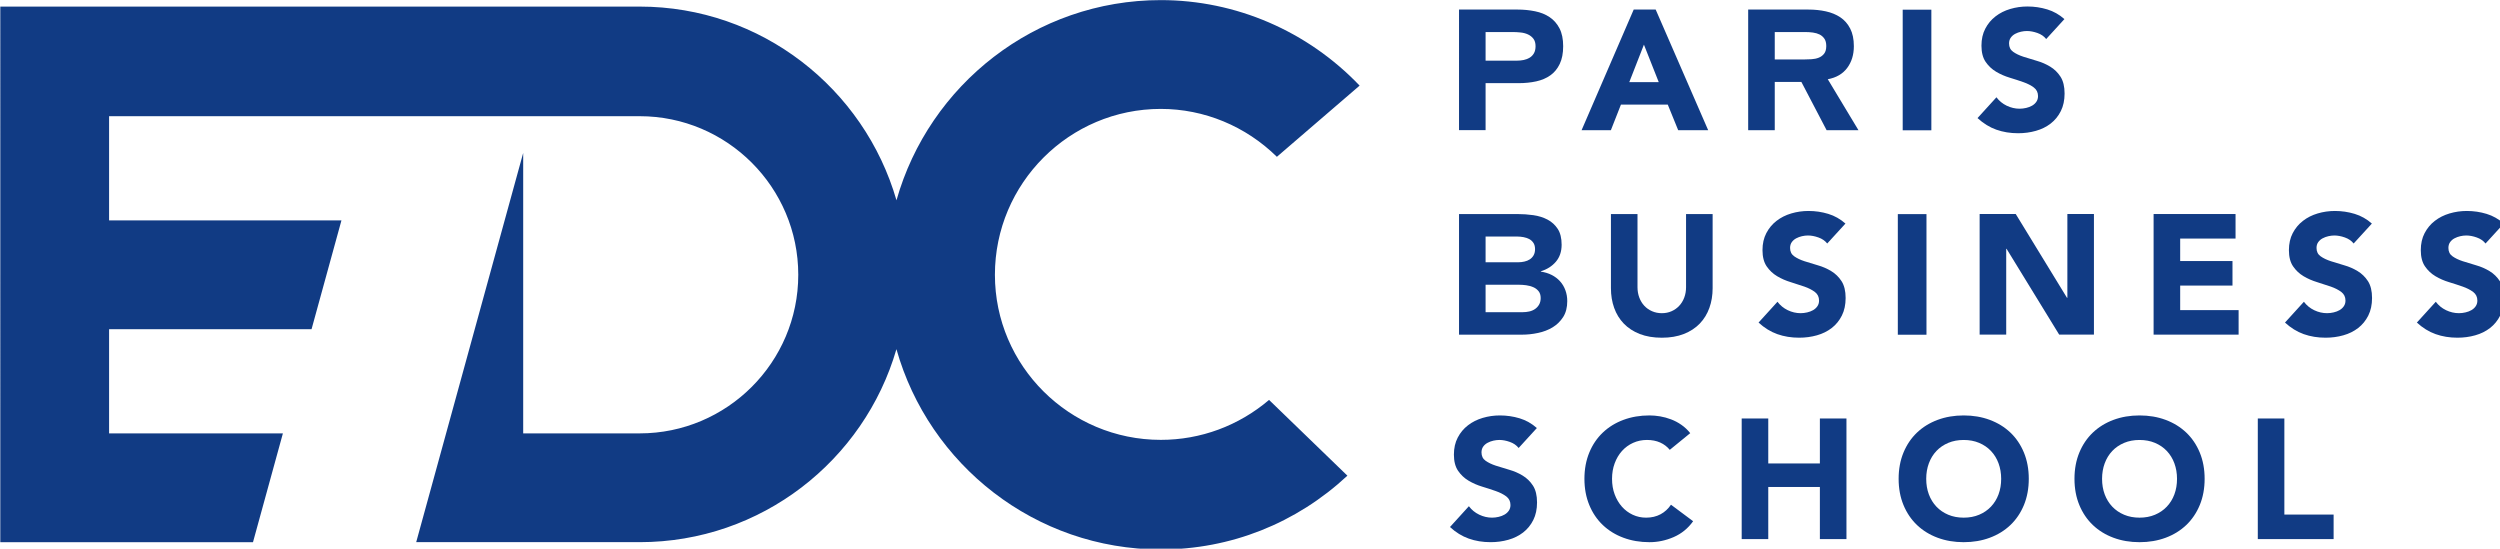
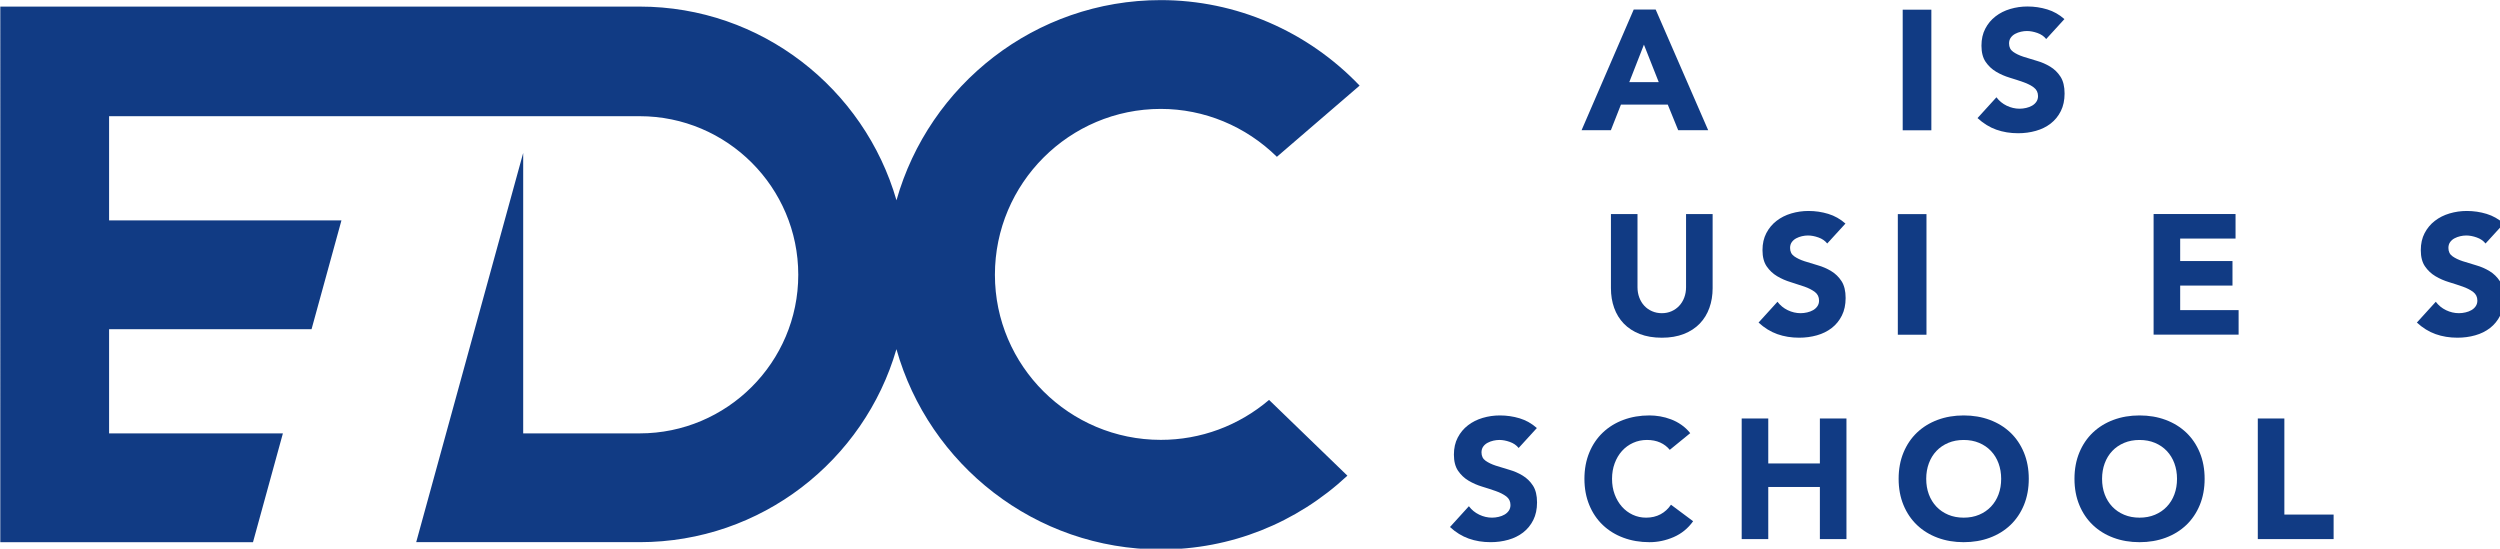
<svg xmlns="http://www.w3.org/2000/svg" width="61.169mm" height="13.424mm" viewBox="0 0 61.169 13.424" version="1.1" id="svg1">
  <defs id="defs1">
    <clipPath clipPathUnits="userSpaceOnUse" id="clipPath2">
      <path d="M 0,38.051 H 173.392 V 0 H 0 Z" transform="translate(-80.382,-7.591)" id="path2" />
    </clipPath>
    <clipPath clipPathUnits="userSpaceOnUse" id="clipPath4">
-       <path d="M 0,38.051 H 173.392 V 0 H 0 Z" transform="translate(-102.874,-33.85)" id="path4" />
+       <path d="M 0,38.051 H 173.392 H 0 Z" transform="translate(-102.874,-33.85)" id="path4" />
    </clipPath>
    <clipPath clipPathUnits="userSpaceOnUse" id="clipPath6">
      <path d="M 0,38.051 H 173.392 V 0 H 0 Z" transform="translate(-113.839,-34.96)" id="path6" />
    </clipPath>
    <clipPath clipPathUnits="userSpaceOnUse" id="clipPath8">
-       <path d="M 0,38.051 H 173.392 V 0 H 0 Z" transform="translate(-122.898,-33.933)" id="path8" />
-     </clipPath>
+       </clipPath>
    <clipPath clipPathUnits="userSpaceOnUse" id="clipPath10">
      <path d="M 0,38.051 H 173.392 V 0 H 0 Z" transform="translate(-141.694,-35.348)" id="path10" />
    </clipPath>
    <clipPath clipPathUnits="userSpaceOnUse" id="clipPath12">
      <path d="M 0,38.051 H 173.392 V 0 H 0 Z" transform="translate(-102.874,-16.434)" id="path12" />
    </clipPath>
    <clipPath clipPathUnits="userSpaceOnUse" id="clipPath14">
      <path d="M 0,38.051 H 173.392 V 0 H 0 Z" transform="translate(-118.596,-18.098)" id="path14" />
    </clipPath>
    <clipPath clipPathUnits="userSpaceOnUse" id="clipPath16">
      <path d="M 0,38.051 H 173.392 V 0 H 0 Z" transform="translate(-126.532,-21.189)" id="path16" />
    </clipPath>
    <clipPath clipPathUnits="userSpaceOnUse" id="clipPath18">
-       <path d="M 0,38.051 H 173.392 V 0 H 0 Z" transform="translate(-137.086,-23.23)" id="path18" />
-     </clipPath>
+       </clipPath>
    <clipPath clipPathUnits="userSpaceOnUse" id="clipPath20">
      <path d="M 0,38.051 H 173.392 V 0 H 0 Z" transform="translate(-149.132,-23.23)" id="path20" />
    </clipPath>
    <clipPath clipPathUnits="userSpaceOnUse" id="clipPath22">
-       <path d="M 0,38.051 H 173.392 V 0 H 0 Z" transform="translate(-162.985,-21.189)" id="path22" />
-     </clipPath>
+       </clipPath>
    <clipPath clipPathUnits="userSpaceOnUse" id="clipPath24">
      <path d="M 0,38.051 H 173.392 V 0 H 0 Z" transform="translate(-172.118,-21.189)" id="path24" />
    </clipPath>
    <clipPath clipPathUnits="userSpaceOnUse" id="clipPath26">
      <path d="M 0,38.051 H 173.392 V 0 H 0 Z" transform="translate(-105.163,-7.029)" id="path26" />
    </clipPath>
    <clipPath clipPathUnits="userSpaceOnUse" id="clipPath28">
      <path d="M 0,38.051 H 173.392 V 0 H 0 Z" transform="translate(-115.629,-6.9)" id="path28" />
    </clipPath>
    <clipPath clipPathUnits="userSpaceOnUse" id="clipPath30">
      <path d="M 0,38.051 H 173.392 V 0 H 0 Z" transform="translate(-120.608,-9.071)" id="path30" />
    </clipPath>
    <clipPath clipPathUnits="userSpaceOnUse" id="clipPath32">
      <path d="M 0,38.051 H 173.392 V 0 H 0 Z" transform="translate(-133.387,-4.895)" id="path32" />
    </clipPath>
    <clipPath clipPathUnits="userSpaceOnUse" id="clipPath34">
      <path d="M 0,38.051 H 173.392 V 0 H 0 Z" transform="translate(-145.564,-4.895)" id="path34" />
    </clipPath>
    <clipPath clipPathUnits="userSpaceOnUse" id="clipPath36">
      <path d="M 0,38.051 H 173.392 V 0 H 0 Z" transform="translate(-156.348,-9.071)" id="path36" />
    </clipPath>
    <clipPath clipPathUnits="userSpaceOnUse" id="clipPath38">
      <path d="M 0,38.051 H 173.392 V 0 H 0 Z" id="path38" />
    </clipPath>
    <clipPath clipPathUnits="userSpaceOnUse" id="clipPath40">
      <path d="M 0,38.051 H 173.392 V 0 H 0 Z" id="path40" />
    </clipPath>
  </defs>
  <g id="layer1" transform="translate(-74.612,-141.817)">
    <g id="g2" transform="matrix(0.265,0,0,0.265,74.612,141.817)">
      <g id="g1">
        <path id="path1" d="m 0,0 c -6.336,0 -11.49,5.129 -11.49,11.434 0,6.336 5.154,11.49 11.49,11.49 3.007,0 5.886,-1.197 8.041,-3.318 l 5.73,4.931 C 10.166,28.313 5.202,30.46 0,30.46 c -8.702,0 -16.053,-5.875 -18.308,-13.866 -2.235,7.74 -9.361,13.417 -17.788,13.417 h -5.281 -10.322 -0.982 -27.701 V -7.086 h 17.503 l 2.071,7.535 h -12.039 v 7.218 h 14.024 l 2.071,7.535 h -16.095 v 7.217 h 16.346 1.733 3.069 7.535 0.7 7.368 c 6.057,0 10.985,-4.927 10.985,-10.985 0,-6.057 -4.928,-10.985 -10.985,-10.985 h -8.068 v 19.425 l -7.411,-26.96 h 15.479 c 8.424,0 15.548,5.656 17.785,13.368 2.253,-7.994 9.606,-13.873 18.311,-13.873 4.826,0 9.377,1.808 12.925,5.11 L 7.499,2.767 C 5.391,0.976 2.762,0 0,0" style="fill:#113b84;fill-opacity:1;fill-rule:nonzero;stroke:none" transform="matrix(1.333,0,0,-1.333,107.177,40.613)" clip-path="url(#clipPath2)" />
        <path id="path3" d="m 0,0 h 2.165 c 0.165,0 0.324,0.016 0.477,0.047 0.153,0.031 0.291,0.085 0.413,0.16 0.121,0.074 0.22,0.176 0.295,0.306 0.074,0.13 0.111,0.293 0.111,0.489 0,0.213 -0.048,0.384 -0.146,0.515 C 3.216,1.646 3.09,1.746 2.937,1.817 2.784,1.888 2.613,1.933 2.424,1.952 2.234,1.973 2.054,1.982 1.881,1.982 H 0 Z M -1.84,3.54 H 2.199 C 2.632,3.54 3.041,3.5 3.426,3.421 3.812,3.343 4.148,3.208 4.436,3.014 4.723,2.821 4.951,2.562 5.12,2.236 5.289,1.909 5.374,1.498 5.374,1.002 5.374,0.515 5.295,0.106 5.137,-0.225 4.98,-0.555 4.764,-0.819 4.488,-1.015 4.213,-1.211 3.887,-1.351 3.509,-1.434 3.131,-1.517 2.722,-1.558 2.281,-1.558 H 0 v -3.256 h -1.84 z" style="fill:#113b84;fill-opacity:1;fill-rule:nonzero;stroke:none" transform="matrix(1.333,0,0,-1.333,137.165,5.601)" clip-path="url(#clipPath4)" />
        <path id="path5" d="M 0,0 -1.015,-2.597 H 1.026 Z M -0.708,2.43 H 0.814 L 4.449,-5.924 H 2.372 l -0.72,1.77 h -3.245 l -0.696,-1.77 h -2.029 z" style="fill:#113b84;fill-opacity:1;fill-rule:nonzero;stroke:none" transform="matrix(1.333,0,0,-1.333,151.785,4.122)" clip-path="url(#clipPath6)" />
        <path id="path7" d="m 0,0 h 2.022 c 0.165,0 0.34,0.006 0.525,0.018 0.184,0.011 0.352,0.046 0.501,0.106 0.15,0.059 0.274,0.151 0.372,0.277 0.099,0.125 0.148,0.303 0.148,0.531 0,0.212 -0.044,0.382 -0.13,0.507 C 3.351,1.565 3.241,1.662 3.108,1.729 2.974,1.795 2.821,1.84 2.647,1.864 2.474,1.888 2.305,1.899 2.14,1.899 H 0 Z m -1.841,3.457 h 4.17 C 2.753,3.457 3.157,3.416 3.538,3.333 3.919,3.25 4.254,3.112 4.542,2.92 4.829,2.728 5.056,2.468 5.225,2.142 5.394,1.815 5.479,1.408 5.479,0.92 5.479,0.331 5.326,-0.172 5.019,-0.584 4.712,-0.998 4.264,-1.259 3.673,-1.369 L 5.797,-4.897 H 3.591 l -1.746,3.34 H 0 v -3.34 h -1.841 z" style="fill:#113b84;fill-opacity:1;fill-rule:nonzero;stroke:none" transform="matrix(1.333,0,0,-1.333,163.864,5.491)" clip-path="url(#clipPath8)" />
        <path id="path9" d="m 0,0 c -0.149,0.189 -0.352,0.329 -0.607,0.419 -0.257,0.09 -0.499,0.136 -0.726,0.136 -0.134,0 -0.272,-0.016 -0.414,-0.048 C -1.889,0.477 -2.022,0.426 -2.148,0.36 -2.273,0.293 -2.376,0.205 -2.454,0.094 c -0.079,-0.109 -0.118,-0.244 -0.118,-0.4 0,-0.253 0.094,-0.445 0.283,-0.579 0.188,-0.134 0.426,-0.248 0.713,-0.342 0.287,-0.094 0.597,-0.189 0.927,-0.283 0.33,-0.094 0.639,-0.228 0.926,-0.402 0.287,-0.172 0.525,-0.405 0.714,-0.696 0.188,-0.291 0.283,-0.68 0.283,-1.167 0,-0.465 -0.087,-0.87 -0.26,-1.216 C 0.841,-5.337 0.607,-5.624 0.312,-5.853 0.018,-6.08 -0.324,-6.25 -0.714,-6.359 -1.103,-6.47 -1.515,-6.525 -1.947,-6.525 c -0.543,0 -1.047,0.083 -1.511,0.248 -0.463,0.165 -0.896,0.432 -1.298,0.802 l 1.31,1.44 c 0.189,-0.253 0.427,-0.446 0.714,-0.585 0.287,-0.137 0.584,-0.206 0.891,-0.206 0.149,0 0.301,0.018 0.455,0.054 0.152,0.034 0.291,0.088 0.412,0.158 0.122,0.071 0.221,0.161 0.295,0.272 0.075,0.111 0.113,0.24 0.113,0.39 0,0.251 -0.098,0.449 -0.289,0.595 -0.193,0.146 -0.436,0.27 -0.727,0.372 -0.29,0.103 -0.605,0.204 -0.943,0.307 -0.338,0.102 -0.653,0.239 -0.944,0.413 -0.291,0.173 -0.533,0.401 -0.726,0.683 -0.193,0.284 -0.289,0.657 -0.289,1.122 0,0.449 0.088,0.841 0.266,1.18 0.176,0.338 0.413,0.622 0.708,0.849 0.294,0.229 0.634,0.4 1.02,0.514 0.386,0.114 0.783,0.171 1.192,0.171 0.471,0 0.927,-0.067 1.368,-0.201 C 0.511,1.919 0.909,1.695 1.262,1.381 Z" style="fill:#113b84;fill-opacity:1;fill-rule:nonzero;stroke:none" transform="matrix(1.333,0,0,-1.333,188.926,3.604)" clip-path="url(#clipPath10)" />
-         <path id="path11" d="M 0,0 H 2.589 C 2.73,0 2.874,0.015 3.019,0.047 3.165,0.078 3.296,0.133 3.415,0.212 3.533,0.291 3.629,0.394 3.704,0.52 3.778,0.646 3.816,0.798 3.816,0.979 3.816,1.176 3.767,1.335 3.668,1.457 3.57,1.578 3.446,1.671 3.296,1.734 3.147,1.797 2.986,1.84 2.813,1.865 2.64,1.888 2.479,1.899 2.33,1.899 H 0 Z m 0,3.457 h 2.27 c 0.142,0 0.281,0.016 0.418,0.048 0.139,0.03 0.263,0.082 0.373,0.152 0.11,0.072 0.198,0.165 0.265,0.283 0.067,0.119 0.1,0.261 0.1,0.426 0,0.173 -0.037,0.316 -0.111,0.43 C 3.24,4.911 3.144,4.999 3.026,5.062 2.908,5.125 2.773,5.17 2.625,5.198 2.475,5.225 2.33,5.239 2.188,5.239 H 0 Z M -1.84,6.796 H 2.211 C 2.572,6.796 2.937,6.771 3.302,6.72 3.668,6.668 3.997,6.566 4.288,6.413 4.579,6.26 4.814,6.045 4.996,5.77 5.177,5.494 5.267,5.128 5.267,4.672 5.267,4.201 5.135,3.809 4.872,3.498 4.608,3.188 4.261,2.965 3.828,2.832 V 2.809 C 4.103,2.768 4.353,2.692 4.578,2.578 4.801,2.464 4.994,2.319 5.155,2.141 5.316,1.964 5.44,1.758 5.527,1.521 5.614,1.285 5.657,1.034 5.657,0.767 5.657,0.326 5.562,-0.042 5.374,-0.336 5.184,-0.631 4.94,-0.869 4.642,-1.051 4.343,-1.231 4.006,-1.361 3.632,-1.439 3.259,-1.519 2.887,-1.558 2.518,-1.558 H -1.84 Z" style="fill:#113b84;fill-opacity:1;fill-rule:nonzero;stroke:none" transform="matrix(1.333,0,0,-1.333,137.165,28.823)" clip-path="url(#clipPath12)" />
        <path id="path13" d="m 0,0 c 0,-0.496 -0.075,-0.953 -0.225,-1.369 -0.15,-0.417 -0.371,-0.779 -0.666,-1.086 -0.295,-0.307 -0.663,-0.547 -1.103,-0.72 -0.441,-0.173 -0.948,-0.259 -1.522,-0.259 -0.582,0 -1.094,0.086 -1.535,0.259 -0.44,0.173 -0.807,0.413 -1.103,0.72 -0.295,0.307 -0.517,0.669 -0.666,1.086 -0.15,0.416 -0.224,0.873 -0.224,1.369 v 5.132 h 1.84 V 0.07 c 0,-0.259 0.042,-0.5 0.124,-0.719 0.083,-0.221 0.198,-0.412 0.348,-0.573 0.15,-0.161 0.329,-0.287 0.537,-0.377 0.208,-0.091 0.435,-0.136 0.679,-0.136 0.244,0 0.467,0.045 0.672,0.136 0.204,0.09 0.382,0.216 0.531,0.377 0.15,0.161 0.266,0.352 0.349,0.573 0.082,0.219 0.123,0.46 0.123,0.719 V 5.132 H 0 Z" style="fill:#113b84;fill-opacity:1;fill-rule:nonzero;stroke:none" transform="matrix(1.333,0,0,-1.333,158.128,26.604)" clip-path="url(#clipPath14)" />
        <path id="path15" d="M 0,0 C -0.15,0.189 -0.353,0.329 -0.608,0.418 -0.864,0.509 -1.106,0.555 -1.334,0.555 -1.467,0.555 -1.605,0.539 -1.747,0.507 -1.889,0.476 -2.022,0.426 -2.148,0.36 -2.274,0.293 -2.376,0.205 -2.455,0.094 c -0.078,-0.109 -0.118,-0.244 -0.118,-0.4 0,-0.253 0.094,-0.445 0.284,-0.579 0.188,-0.134 0.426,-0.248 0.713,-0.342 0.287,-0.094 0.597,-0.189 0.927,-0.283 0.33,-0.094 0.638,-0.228 0.925,-0.402 0.287,-0.172 0.526,-0.405 0.715,-0.696 0.188,-0.291 0.283,-0.68 0.283,-1.167 0,-0.465 -0.087,-0.87 -0.26,-1.216 C 0.841,-5.337 0.607,-5.624 0.312,-5.853 0.017,-6.08 -0.325,-6.25 -0.714,-6.359 c -0.39,-0.111 -0.801,-0.165 -1.233,-0.165 -0.543,0 -1.047,0.082 -1.511,0.247 -0.464,0.165 -0.897,0.432 -1.298,0.801 l 1.31,1.441 c 0.189,-0.252 0.427,-0.446 0.714,-0.585 0.287,-0.137 0.584,-0.206 0.891,-0.206 0.149,0 0.301,0.018 0.454,0.054 0.153,0.034 0.291,0.088 0.413,0.158 0.122,0.071 0.22,0.161 0.295,0.272 0.075,0.111 0.113,0.239 0.113,0.39 0,0.251 -0.098,0.449 -0.289,0.595 -0.194,0.146 -0.436,0.27 -0.727,0.372 -0.291,0.102 -0.606,0.204 -0.943,0.307 -0.338,0.102 -0.653,0.239 -0.944,0.413 -0.291,0.173 -0.533,0.401 -0.726,0.683 -0.193,0.284 -0.289,0.657 -0.289,1.122 0,0.448 0.088,0.841 0.266,1.18 0.176,0.338 0.412,0.621 0.707,0.849 0.295,0.228 0.635,0.4 1.021,0.514 0.385,0.114 0.782,0.171 1.192,0.171 0.471,0 0.927,-0.067 1.368,-0.201 C 0.511,1.919 0.908,1.695 1.262,1.381 Z" style="fill:#113b84;fill-opacity:1;fill-rule:nonzero;stroke:none" transform="matrix(1.333,0,0,-1.333,168.709,22.483)" clip-path="url(#clipPath16)" />
        <path id="path17" d="M 0,0 H 2.501 L 6.052,-5.805 H 6.077 V 0 h 1.84 V -8.354 H 5.51 L 1.864,-2.407 H 1.841 V -8.354 H 0 Z" style="fill:#113b84;fill-opacity:1;fill-rule:nonzero;stroke:none" transform="matrix(1.333,0,0,-1.333,182.781,19.761)" clip-path="url(#clipPath18)" />
        <path id="path19" d="M 0,0 H 5.676 V -1.7 H 1.841 V -3.257 H 5.464 V -4.956 H 1.841 v -1.7 H 5.888 V -8.354 H 0 Z" style="fill:#113b84;fill-opacity:1;fill-rule:nonzero;stroke:none" transform="matrix(1.333,0,0,-1.333,198.843,19.761)" clip-path="url(#clipPath20)" />
        <path id="path21" d="M 0,0 C -0.15,0.189 -0.353,0.329 -0.608,0.418 -0.864,0.509 -1.106,0.555 -1.334,0.555 -1.468,0.555 -1.605,0.539 -1.747,0.507 -1.889,0.476 -2.022,0.426 -2.148,0.36 -2.274,0.293 -2.377,0.205 -2.454,0.094 c -0.079,-0.109 -0.118,-0.244 -0.118,-0.4 0,-0.253 0.093,-0.445 0.283,-0.579 0.187,-0.134 0.426,-0.248 0.713,-0.342 0.287,-0.094 0.597,-0.189 0.927,-0.283 0.33,-0.094 0.638,-0.228 0.925,-0.402 0.287,-0.172 0.526,-0.405 0.715,-0.696 0.188,-0.291 0.283,-0.68 0.283,-1.167 0,-0.465 -0.087,-0.87 -0.26,-1.216 C 0.841,-5.337 0.606,-5.624 0.312,-5.853 0.018,-6.08 -0.325,-6.25 -0.715,-6.359 -1.104,-6.47 -1.516,-6.524 -1.947,-6.524 c -0.543,0 -1.047,0.082 -1.511,0.247 -0.464,0.165 -0.896,0.432 -1.298,0.801 l 1.31,1.441 c 0.189,-0.252 0.426,-0.446 0.714,-0.585 0.287,-0.137 0.584,-0.206 0.891,-0.206 0.149,0 0.301,0.018 0.454,0.054 0.153,0.034 0.291,0.088 0.413,0.158 0.122,0.071 0.22,0.161 0.295,0.272 0.075,0.111 0.113,0.239 0.113,0.39 0,0.251 -0.098,0.449 -0.289,0.595 -0.194,0.146 -0.436,0.27 -0.727,0.372 -0.291,0.102 -0.606,0.204 -0.943,0.307 -0.338,0.102 -0.654,0.239 -0.945,0.413 -0.291,0.173 -0.533,0.401 -0.725,0.683 -0.194,0.284 -0.289,0.657 -0.289,1.122 0,0.448 0.088,0.841 0.265,1.18 0.177,0.338 0.413,0.621 0.708,0.849 0.295,0.228 0.635,0.4 1.021,0.514 0.385,0.114 0.783,0.171 1.191,0.171 0.472,0 0.928,-0.067 1.369,-0.201 C 0.511,1.919 0.908,1.695 1.262,1.381 Z" style="fill:#113b84;fill-opacity:1;fill-rule:nonzero;stroke:none" transform="matrix(1.333,0,0,-1.333,217.314,22.483)" clip-path="url(#clipPath22)" />
        <path id="path23" d="M 0,0 C -0.149,0.189 -0.353,0.329 -0.608,0.418 -0.864,0.509 -1.106,0.555 -1.334,0.555 -1.468,0.555 -1.605,0.539 -1.747,0.507 -1.889,0.476 -2.022,0.426 -2.148,0.36 -2.274,0.293 -2.377,0.205 -2.454,0.094 c -0.079,-0.109 -0.118,-0.244 -0.118,-0.4 0,-0.253 0.093,-0.445 0.283,-0.579 0.187,-0.134 0.426,-0.248 0.713,-0.342 0.287,-0.094 0.597,-0.189 0.927,-0.283 0.33,-0.094 0.638,-0.228 0.925,-0.402 0.287,-0.172 0.526,-0.405 0.715,-0.696 0.188,-0.291 0.283,-0.68 0.283,-1.167 0,-0.465 -0.087,-0.87 -0.26,-1.216 C 0.841,-5.337 0.606,-5.624 0.312,-5.853 0.018,-6.08 -0.324,-6.25 -0.715,-6.359 -1.104,-6.47 -1.516,-6.524 -1.947,-6.524 c -0.543,0 -1.047,0.082 -1.511,0.247 -0.464,0.165 -0.896,0.432 -1.298,0.801 l 1.31,1.441 c 0.189,-0.252 0.426,-0.446 0.714,-0.585 0.287,-0.137 0.584,-0.206 0.891,-0.206 0.149,0 0.301,0.018 0.454,0.054 0.153,0.034 0.291,0.088 0.413,0.158 0.122,0.071 0.22,0.161 0.295,0.272 0.075,0.111 0.113,0.239 0.113,0.39 0,0.251 -0.098,0.449 -0.289,0.595 -0.194,0.146 -0.436,0.27 -0.727,0.372 -0.29,0.102 -0.606,0.204 -0.943,0.307 -0.338,0.102 -0.654,0.239 -0.945,0.413 -0.291,0.173 -0.532,0.401 -0.725,0.683 -0.194,0.284 -0.289,0.657 -0.289,1.122 0,0.448 0.088,0.841 0.265,1.18 0.177,0.338 0.413,0.621 0.708,0.849 0.295,0.228 0.635,0.4 1.021,0.514 0.386,0.114 0.783,0.171 1.192,0.171 0.471,0 0.927,-0.067 1.368,-0.201 C 0.511,1.919 0.908,1.695 1.262,1.381 Z" style="fill:#113b84;fill-opacity:1;fill-rule:nonzero;stroke:none" transform="matrix(1.333,0,0,-1.333,229.491,22.483)" clip-path="url(#clipPath24)" />
        <path id="path25" d="M 0,0 C -0.15,0.189 -0.353,0.329 -0.608,0.419 -0.864,0.51 -1.106,0.556 -1.334,0.556 -1.467,0.556 -1.605,0.539 -1.747,0.508 -1.889,0.477 -2.022,0.427 -2.148,0.36 -2.274,0.293 -2.377,0.205 -2.455,0.095 c -0.078,-0.11 -0.118,-0.244 -0.118,-0.401 0,-0.253 0.094,-0.445 0.283,-0.579 0.189,-0.134 0.427,-0.248 0.714,-0.342 0.287,-0.094 0.597,-0.188 0.927,-0.283 0.33,-0.094 0.638,-0.227 0.925,-0.401 0.287,-0.173 0.526,-0.405 0.715,-0.696 0.188,-0.291 0.283,-0.68 0.283,-1.168 0,-0.465 -0.087,-0.87 -0.26,-1.216 C 0.841,-5.337 0.607,-5.624 0.312,-5.853 0.017,-6.08 -0.325,-6.25 -0.714,-6.359 c -0.39,-0.111 -0.801,-0.165 -1.233,-0.165 -0.543,0 -1.047,0.082 -1.511,0.248 -0.464,0.165 -0.897,0.431 -1.298,0.801 l 1.31,1.441 c 0.189,-0.253 0.427,-0.447 0.714,-0.585 0.287,-0.138 0.584,-0.207 0.891,-0.207 0.149,0 0.3,0.018 0.454,0.054 0.153,0.035 0.291,0.088 0.413,0.159 0.122,0.07 0.22,0.161 0.295,0.271 0.075,0.111 0.113,0.24 0.113,0.39 0,0.252 -0.098,0.449 -0.289,0.596 -0.194,0.145 -0.436,0.269 -0.727,0.371 -0.291,0.103 -0.606,0.205 -0.943,0.307 -0.339,0.102 -0.654,0.24 -0.944,0.413 -0.291,0.173 -0.533,0.402 -0.726,0.684 -0.193,0.283 -0.289,0.656 -0.289,1.121 0,0.449 0.088,0.842 0.266,1.181 0.176,0.338 0.412,0.621 0.707,0.848 0.295,0.229 0.635,0.4 1.021,0.514 0.385,0.114 0.782,0.171 1.192,0.171 0.471,0 0.927,-0.067 1.368,-0.2 C 0.511,1.92 0.908,1.695 1.262,1.381 Z" style="fill:#113b84;fill-opacity:1;fill-rule:nonzero;stroke:none" transform="matrix(1.333,0,0,-1.333,140.217,41.362)" clip-path="url(#clipPath26)" />
        <path id="path27" d="M 0,0 C -0.181,0.22 -0.403,0.389 -0.667,0.507 -0.931,0.625 -1.235,0.685 -1.582,0.685 -1.927,0.685 -2.248,0.617 -2.543,0.483 -2.838,0.35 -3.093,0.163 -3.31,-0.077 -3.526,-0.317 -3.695,-0.603 -3.817,-0.933 -3.939,-1.263 -4,-1.621 -4,-2.006 c 0,-0.394 0.061,-0.754 0.183,-1.08 0.122,-0.326 0.289,-0.609 0.501,-0.85 0.212,-0.24 0.462,-0.426 0.749,-0.56 0.287,-0.134 0.596,-0.201 0.927,-0.201 0.377,0 0.711,0.079 1.003,0.236 0.291,0.157 0.53,0.378 0.72,0.661 L 1.617,-4.944 C 1.263,-5.44 0.814,-5.806 0.271,-6.042 -0.272,-6.277 -0.83,-6.396 -1.404,-6.396 c -0.653,0 -1.255,0.102 -1.805,0.307 -0.552,0.204 -1.027,0.497 -1.428,0.879 -0.402,0.382 -0.715,0.844 -0.938,1.387 -0.224,0.543 -0.337,1.148 -0.337,1.817 0,0.668 0.113,1.274 0.337,1.817 0.223,0.543 0.536,1.004 0.938,1.386 0.401,0.381 0.876,0.674 1.428,0.879 0.55,0.205 1.152,0.307 1.805,0.307 0.236,0 0.482,-0.022 0.737,-0.065 C -0.411,2.274 -0.16,2.206 0.088,2.111 0.336,2.018 0.574,1.892 0.803,1.733 1.03,1.576 1.235,1.385 1.416,1.156 Z" style="fill:#113b84;fill-opacity:1;fill-rule:nonzero;stroke:none" transform="matrix(1.333,0,0,-1.333,154.172,41.534)" clip-path="url(#clipPath28)" />
        <path id="path29" d="M 0,0 H 1.841 V -3.115 H 5.416 V 0 H 7.257 V -8.354 H 5.416 v 3.61 H 1.841 v -3.61 H 0 Z" style="fill:#113b84;fill-opacity:1;fill-rule:nonzero;stroke:none" transform="matrix(1.333,0,0,-1.333,160.811,38.639)" clip-path="url(#clipPath30)" />
        <path id="path31" d="m 0,0 c 0,-0.395 0.061,-0.754 0.183,-1.08 0.122,-0.326 0.297,-0.609 0.525,-0.85 0.228,-0.24 0.501,-0.426 0.82,-0.56 0.319,-0.134 0.675,-0.201 1.068,-0.201 0.393,0 0.749,0.067 1.068,0.201 0.319,0.134 0.591,0.32 0.82,0.56 0.228,0.241 0.404,0.524 0.525,0.85 0.122,0.326 0.183,0.685 0.183,1.08 0,0.385 -0.061,0.743 -0.183,1.073 C 4.888,1.403 4.712,1.688 4.484,1.929 4.255,2.169 3.983,2.355 3.664,2.489 3.345,2.623 2.989,2.69 2.596,2.69 2.203,2.69 1.847,2.623 1.528,2.489 1.209,2.355 0.936,2.169 0.708,1.929 0.48,1.688 0.305,1.403 0.183,1.073 0.061,0.743 0,0.385 0,0 m -1.911,0 c 0,0.668 0.112,1.273 0.336,1.816 0.224,0.543 0.537,1.005 0.938,1.387 0.402,0.381 0.877,0.674 1.428,0.879 0.55,0.205 1.152,0.307 1.805,0.307 0.654,0 1.255,-0.102 1.805,-0.307 C 4.952,3.877 5.428,3.584 5.83,3.203 6.231,2.821 6.543,2.359 6.768,1.816 6.991,1.273 7.104,0.668 7.104,0 7.104,-0.669 6.991,-1.274 6.768,-1.817 6.543,-2.36 6.231,-2.822 5.83,-3.204 5.428,-3.586 4.952,-3.879 4.401,-4.083 3.851,-4.288 3.25,-4.39 2.596,-4.39 c -0.653,0 -1.255,0.102 -1.805,0.307 -0.551,0.204 -1.026,0.497 -1.428,0.879 -0.401,0.382 -0.714,0.844 -0.938,1.387 -0.224,0.543 -0.336,1.148 -0.336,1.817" style="fill:#113b84;fill-opacity:1;fill-rule:nonzero;stroke:none" transform="matrix(1.333,0,0,-1.333,177.849,44.208)" clip-path="url(#clipPath32)" />
        <path id="path33" d="m 0,0 c 0,-0.395 0.062,-0.754 0.183,-1.08 0.122,-0.326 0.297,-0.609 0.525,-0.85 0.228,-0.24 0.502,-0.426 0.821,-0.56 0.319,-0.134 0.674,-0.201 1.067,-0.201 0.393,0 0.749,0.067 1.068,0.201 0.319,0.134 0.592,0.32 0.82,0.56 0.228,0.241 0.404,0.524 0.525,0.85 0.122,0.326 0.183,0.685 0.183,1.08 0,0.385 -0.061,0.743 -0.183,1.073 C 4.888,1.403 4.712,1.688 4.484,1.929 4.256,2.169 3.983,2.355 3.664,2.489 3.345,2.623 2.989,2.69 2.596,2.69 2.203,2.69 1.848,2.623 1.529,2.489 1.21,2.355 0.936,2.169 0.708,1.929 0.48,1.688 0.305,1.403 0.183,1.073 0.062,0.743 0,0.385 0,0 m -1.911,0 c 0,0.668 0.112,1.273 0.336,1.816 0.224,0.543 0.537,1.005 0.938,1.387 0.402,0.381 0.877,0.674 1.428,0.879 0.55,0.205 1.152,0.307 1.805,0.307 0.654,0 1.255,-0.102 1.806,-0.307 C 4.952,3.877 5.428,3.584 5.83,3.203 6.231,2.821 6.543,2.359 6.768,1.816 6.992,1.273 7.104,0.668 7.104,0 7.104,-0.669 6.992,-1.274 6.768,-1.817 6.543,-2.36 6.231,-2.822 5.83,-3.204 5.428,-3.586 4.952,-3.879 4.402,-4.083 3.851,-4.288 3.25,-4.39 2.596,-4.39 c -0.653,0 -1.255,0.102 -1.805,0.307 -0.551,0.204 -1.026,0.497 -1.428,0.879 -0.401,0.382 -0.714,0.844 -0.938,1.387 -0.224,0.543 -0.336,1.148 -0.336,1.817" style="fill:#113b84;fill-opacity:1;fill-rule:nonzero;stroke:none" transform="matrix(1.333,0,0,-1.333,194.085,44.208)" clip-path="url(#clipPath34)" />
        <path id="path35" d="M 0,0 H 1.84 V -6.655 H 5.251 V -8.354 H 0 Z" style="fill:#113b84;fill-opacity:1;fill-rule:nonzero;stroke:none" transform="matrix(1.333,0,0,-1.333,208.464,38.639)" clip-path="url(#clipPath36)" />
        <path id="path37" d="m 131.791,29.036 h 1.985 v 8.354 h -1.985 z" style="fill:#113b84;fill-opacity:1;fill-rule:nonzero;stroke:none" transform="matrix(1.333,0,0,-1.333,0,50.735)" clip-path="url(#clipPath38)" />
        <path id="path39" d="m 131.453,14.876 h 1.985 v 8.354 h -1.985 z" style="fill:#113b84;fill-opacity:1;fill-rule:nonzero;stroke:none" transform="matrix(1.333,0,0,-1.333,0,50.735)" clip-path="url(#clipPath40)" />
      </g>
    </g>
  </g>
</svg>